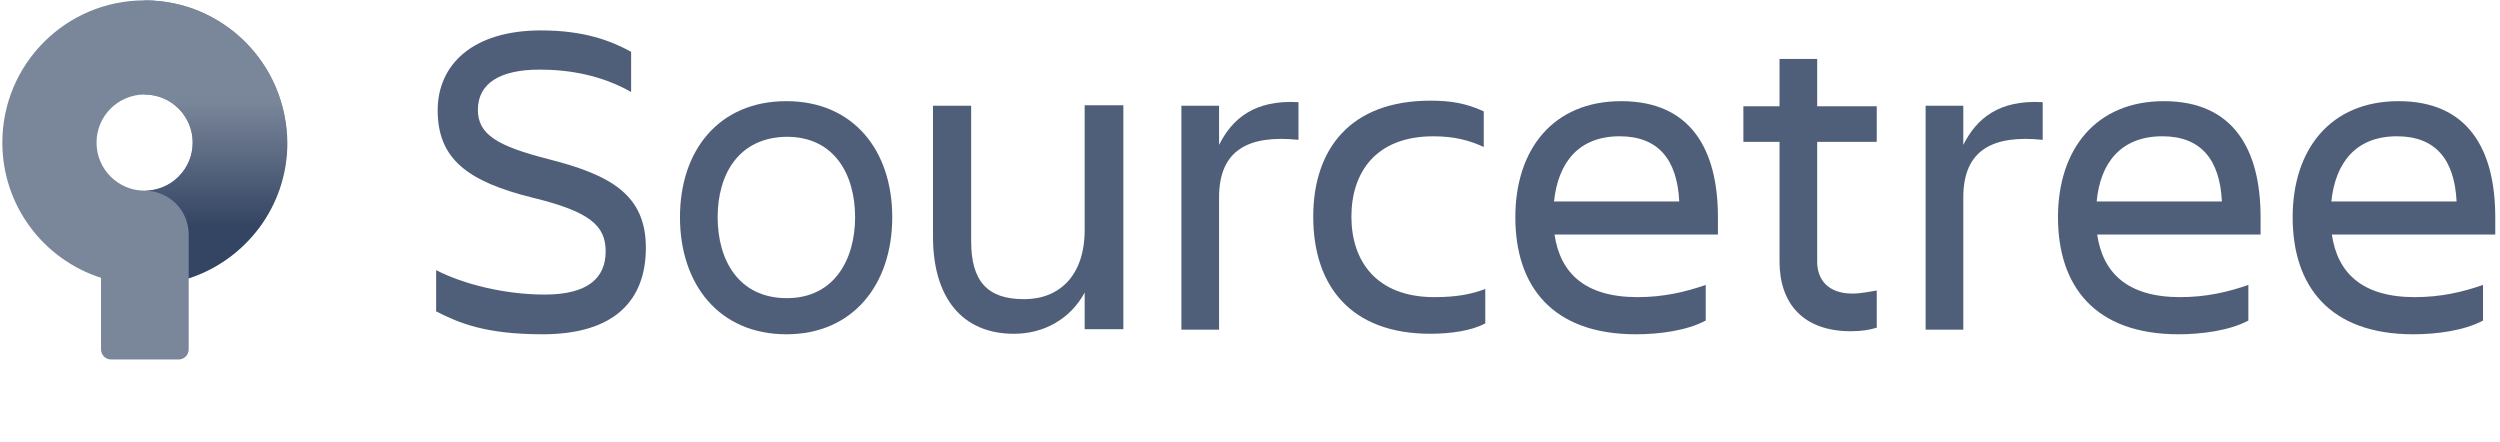
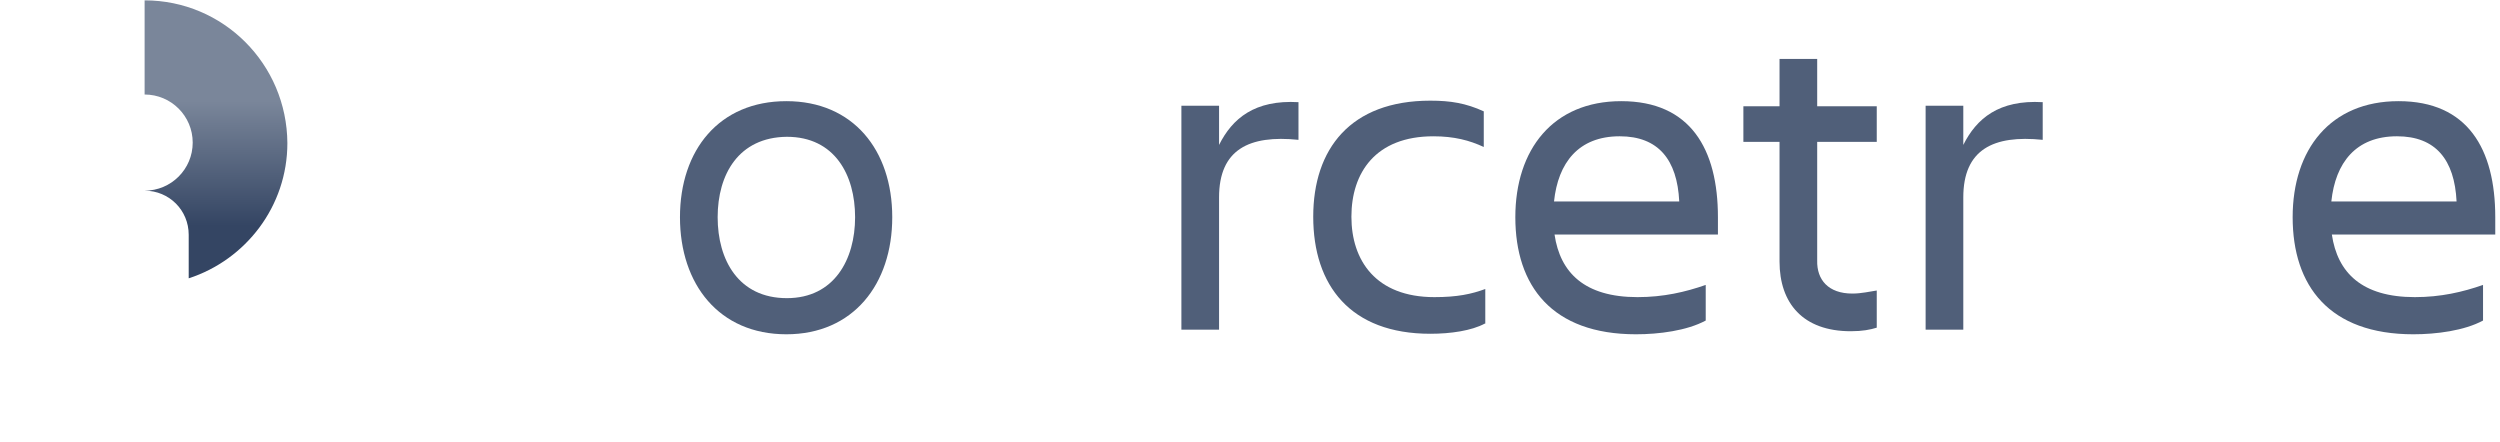
<svg xmlns="http://www.w3.org/2000/svg" width="181" height="32" viewBox="0 0 181 32" fill="none">
-   <path d="M39.28 24.202C35.152 24.202 33.236 23.391 31.577 22.543V19.558C33.567 20.59 36.589 21.327 39.427 21.327C42.633 21.327 43.85 20.074 43.85 18.195C43.85 16.316 42.67 15.321 38.616 14.326C33.825 13.147 31.688 11.488 31.688 7.988C31.688 4.671 34.231 2.202 39.169 2.202C42.265 2.202 44.218 2.939 45.693 3.75V6.661C43.555 5.445 41.233 5.04 39.059 5.04C36.258 5.04 34.599 5.998 34.599 7.951C34.599 9.72 35.963 10.567 39.722 11.525C44.218 12.668 46.761 14.105 46.761 17.937C46.761 21.696 44.55 24.202 39.28 24.202Z" fill="#505F79" />
  <path d="M49.23 15.726C49.23 10.862 52.068 7.324 56.933 7.324C61.761 7.324 64.599 10.862 64.599 15.726C64.599 20.591 61.761 24.202 56.933 24.202C52.068 24.202 49.23 20.591 49.23 15.726ZM51.958 15.726C51.958 18.822 53.469 21.586 56.97 21.586C60.398 21.586 61.909 18.785 61.909 15.726C61.909 12.668 60.434 9.904 56.97 9.904C53.469 9.94 51.958 12.631 51.958 15.726Z" fill="#505F79" />
-   <path d="M67.511 7.656H70.312V17.459C70.312 20.37 71.491 21.66 74.145 21.66C76.724 21.66 78.53 19.928 78.53 16.648V7.62H81.331V23.834H78.53V21.181C77.498 23.097 75.582 24.166 73.408 24.166C69.686 24.166 67.548 21.586 67.548 17.127V7.656H67.511Z" fill="#505F79" />
  <path d="M88.26 23.87H85.533V7.655H88.26V10.493C89.219 8.576 90.84 7.213 94.01 7.397V10.124C90.435 9.756 88.26 10.824 88.26 14.289V23.87Z" fill="#505F79" />
  <path d="M107.499 23.428C106.54 23.944 105.029 24.165 103.555 24.165C97.768 24.165 95.078 20.665 95.078 15.69C95.078 10.789 97.768 7.288 103.555 7.288C105.029 7.288 106.135 7.472 107.425 8.062V10.642C106.393 10.162 105.287 9.868 103.776 9.868C99.574 9.868 97.842 12.521 97.842 15.69C97.842 18.859 99.611 21.512 103.85 21.512C105.508 21.512 106.54 21.291 107.535 20.923V23.428H107.499Z" fill="#505F79" />
  <path d="M118.444 24.202C112.363 24.202 109.71 20.701 109.71 15.726C109.71 10.825 112.437 7.324 117.376 7.324C122.388 7.324 124.378 10.788 124.378 15.726V16.979H112.548C112.953 19.743 114.722 21.512 118.555 21.512C120.435 21.512 122.019 21.143 123.494 20.628V23.207C122.13 23.944 120.103 24.202 118.444 24.202ZM112.511 14.584H121.577C121.43 11.562 120.066 9.867 117.265 9.867C114.28 9.867 112.806 11.783 112.511 14.584Z" fill="#505F79" />
  <path d="M134.108 21.254C134.772 21.254 135.361 21.107 135.877 21.033V23.723C135.398 23.871 134.845 23.981 133.998 23.981C130.533 23.981 128.838 21.954 128.838 18.933V10.273H126.221V7.693H128.838V4.266H131.565V7.693H135.877V10.273H131.565V18.859C131.528 20.259 132.376 21.254 134.108 21.254Z" fill="#505F79" />
  <path d="M142.143 23.87H139.415V7.655H142.143V10.493C143.101 8.576 144.723 7.213 147.892 7.397V10.124C144.317 9.756 142.143 10.824 142.143 14.289V23.87Z" fill="#505F79" />
-   <path d="M157.732 24.202C151.651 24.202 148.998 20.701 148.998 15.726C148.998 10.825 151.725 7.324 156.664 7.324C161.676 7.324 163.666 10.788 163.666 15.726V16.979H151.836C152.241 19.743 154.01 21.512 157.843 21.512C159.723 21.512 161.307 21.143 162.782 20.628V23.207C161.418 23.944 159.354 24.202 157.732 24.202ZM151.799 14.584H160.865C160.718 11.562 159.354 9.867 156.553 9.867C153.568 9.867 152.057 11.783 151.799 14.584Z" fill="#505F79" />
  <path d="M174.723 24.202C168.642 24.202 165.988 20.701 165.988 15.726C165.988 10.825 168.715 7.324 173.654 7.324C178.666 7.324 180.657 10.788 180.657 15.726V16.979H168.826C169.231 19.743 171 21.512 174.833 21.512C176.713 21.512 178.298 21.143 179.772 20.628V23.207C178.408 23.944 176.381 24.202 174.723 24.202ZM168.789 14.584H177.856C177.708 11.562 176.344 9.867 173.543 9.867C170.558 9.867 169.084 11.783 168.789 14.584Z" fill="#505F79" />
-   <path d="M20.769 10.324C20.769 4.631 16.164 0.026 10.47 0.026C4.776 0.026 0.17 4.631 0.17 10.324C0.17 14.893 3.144 18.773 7.315 20.115V25.3C7.315 25.699 7.641 26.026 8.04 26.026H12.936C13.335 26.026 13.661 25.699 13.661 25.3V20.151C17.796 18.809 20.769 14.929 20.769 10.324ZM10.47 13.805C8.548 13.805 6.988 12.246 6.988 10.324C6.988 8.402 8.548 6.843 10.47 6.843C12.392 6.843 13.951 8.402 13.951 10.324C13.951 12.246 12.392 13.805 10.47 13.805Z" fill="#7A869A" />
  <path d="M10.47 0.026V6.843C12.393 6.843 13.952 8.402 13.952 10.324C13.952 12.246 12.393 13.805 10.47 13.805C12.247 13.805 13.662 15.22 13.662 16.997V20.151C17.796 18.81 20.806 14.93 20.806 10.361C20.77 4.631 16.164 0.026 10.47 0.026Z" fill="url(#paint0_linear)" />
  <defs>
    <linearGradient id="paint0_linear" x1="15.63" y1="18.281" x2="15.63" y2="7.323" gradientUnits="userSpaceOnUse">
      <stop offset="0.176" stop-color="#344563" />
      <stop offset="1" stop-color="#7A869A" />
    </linearGradient>
  </defs>
</svg>